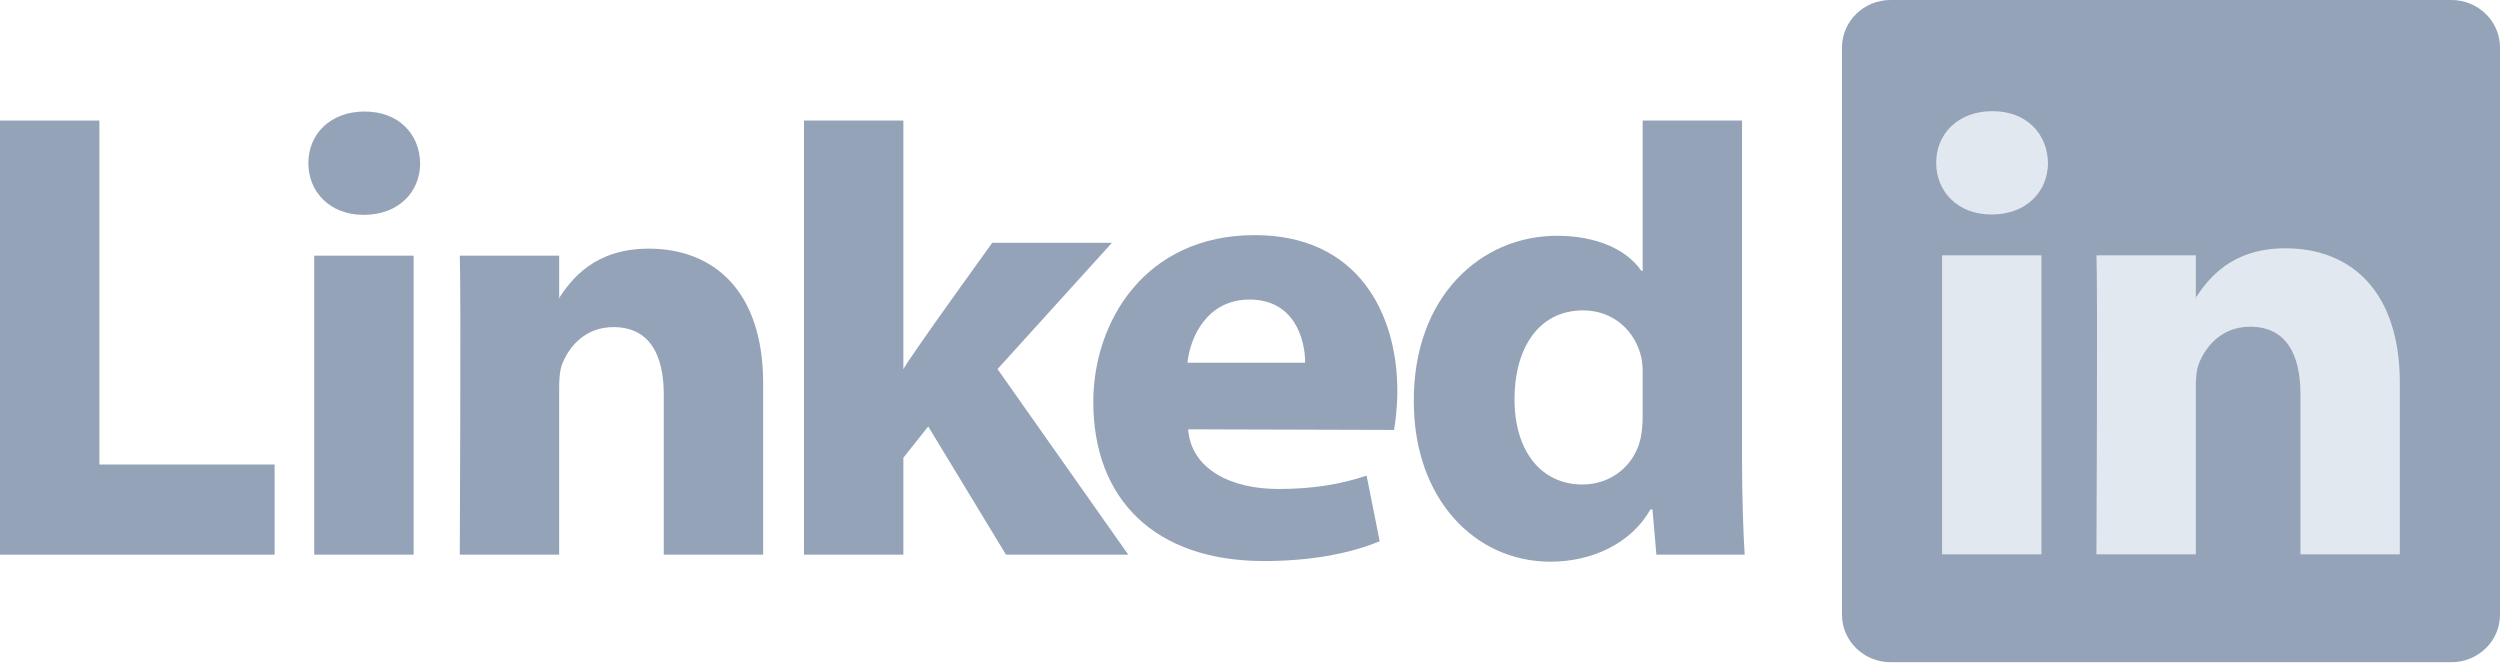
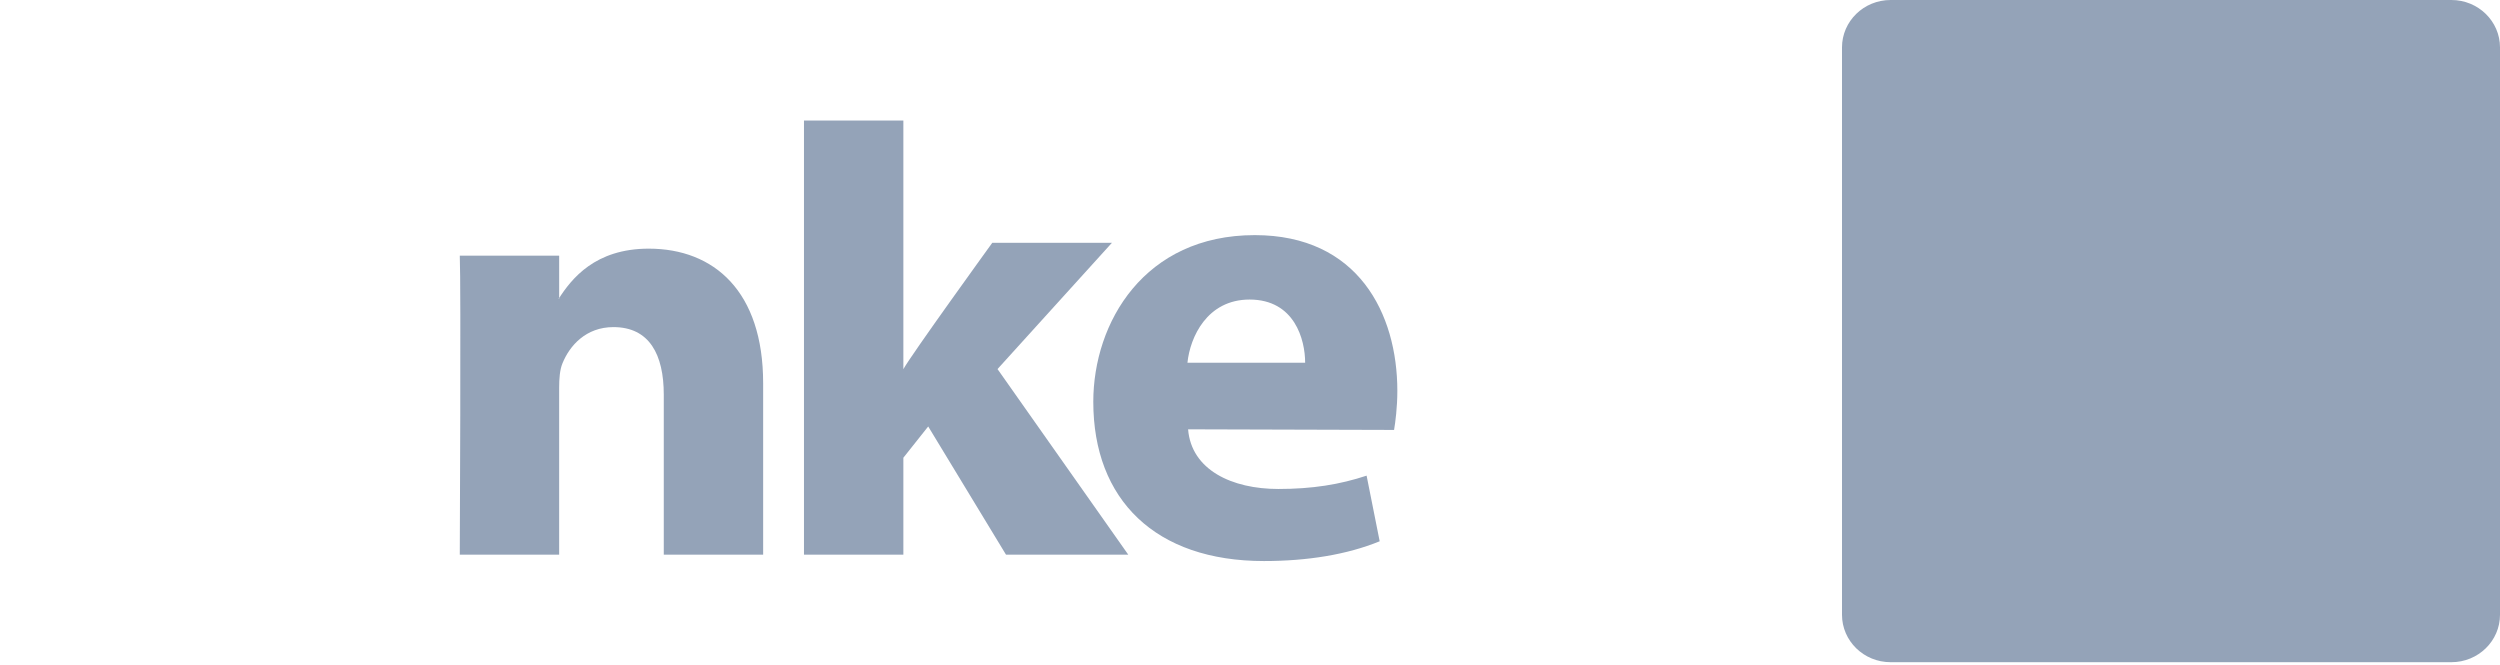
<svg xmlns="http://www.w3.org/2000/svg" width="139" height="37" viewBox="0 0 139 37" fill="none">
  <path d="M102.415 2.637C102.415 1.181 103.625 4.19617e-05 105.119 4.19617e-05H136.297C137.79 4.19617e-05 139 1.181 139 2.637V34.18C139 35.637 137.79 36.818 136.297 36.818H105.119C103.625 36.818 102.415 35.637 102.415 34.18V2.637Z" fill="#94A3B8" />
-   <path fill-rule="evenodd" clip-rule="evenodd" d="M0 30.84H15.268V25.827H5.525V6.703H0V30.84Z" fill="#94A3B8" />
-   <path fill-rule="evenodd" clip-rule="evenodd" d="M22.998 30.84V14.215H17.472V30.84H22.998ZM20.235 11.945C22.162 11.945 23.361 10.669 23.361 9.072C23.326 7.441 22.162 6.201 20.272 6.201C18.381 6.201 17.145 7.441 17.145 9.072C17.145 10.669 18.345 11.945 20.199 11.945H20.235Z" fill="#94A3B8" />
  <path fill-rule="evenodd" clip-rule="evenodd" d="M25.564 30.84H31.089V21.556C31.089 21.059 31.125 20.562 31.271 20.207C31.671 19.215 32.58 18.187 34.106 18.187C36.106 18.187 36.906 19.712 36.906 21.945V30.84H42.431V21.307C42.431 16.201 39.705 13.825 36.069 13.825C33.089 13.825 31.78 15.491 31.053 16.626H31.09V14.215H25.564C25.636 15.775 25.564 30.84 25.564 30.84Z" fill="#94A3B8" />
  <path fill-rule="evenodd" clip-rule="evenodd" d="M50.227 6.703H44.701V30.84H50.227V25.45L51.608 23.711L55.934 30.84H62.732L55.462 20.52L61.824 13.499H55.171C55.171 13.499 50.627 19.781 50.227 20.526V6.703Z" fill="#94A3B8" />
  <path fill-rule="evenodd" clip-rule="evenodd" d="M77.51 23.905C77.582 23.478 77.692 22.659 77.692 21.733C77.692 17.436 75.51 13.073 69.766 13.073C63.623 13.073 60.787 17.932 60.787 22.339C60.787 27.79 64.241 31.194 70.275 31.194C72.675 31.194 74.892 30.84 76.71 30.095L75.983 26.446C74.492 26.94 72.965 27.187 71.075 27.187C68.494 27.187 66.24 26.128 66.058 23.87L77.51 23.904V23.905ZM66.022 20.167C66.168 18.748 67.113 16.655 69.476 16.655C71.984 16.655 72.566 18.89 72.566 20.167H66.022Z" fill="#94A3B8" />
-   <path fill-rule="evenodd" clip-rule="evenodd" d="M91.332 6.703V15.058H91.259C90.459 13.889 88.787 13.109 86.57 13.109C82.316 13.109 78.572 16.513 78.608 22.328C78.608 27.719 81.989 31.23 86.206 31.23C88.496 31.23 90.677 30.237 91.767 28.322H91.877L92.095 30.84H97.003C96.93 29.669 96.857 27.648 96.857 25.663V6.703H91.332ZM91.332 23.145C91.332 23.57 91.295 23.996 91.222 24.35C90.895 25.875 89.586 26.939 87.987 26.939C85.697 26.939 84.206 25.095 84.206 22.187C84.206 19.456 85.479 17.258 88.023 17.258C89.732 17.258 90.932 18.428 91.259 19.881C91.332 20.201 91.332 20.556 91.332 20.875V23.145Z" fill="#94A3B8" />
-   <path fill-rule="evenodd" clip-rule="evenodd" d="M113.505 30.82V14.195H107.979V30.82H113.505ZM110.742 11.925C112.669 11.925 113.868 10.648 113.868 9.053C113.832 7.422 112.669 6.18 110.778 6.18C108.888 6.18 107.652 7.422 107.652 9.053C107.652 10.648 108.851 11.925 110.706 11.925H110.742Z" fill="#E2E8F0" />
-   <path fill-rule="evenodd" clip-rule="evenodd" d="M116.562 30.82H122.088V21.536C122.088 21.039 122.124 20.543 122.27 20.187C122.67 19.195 123.579 18.166 125.105 18.166C127.105 18.166 127.905 19.691 127.905 21.926V30.82H133.43V21.288C133.43 16.181 130.704 13.805 127.068 13.805C124.087 13.805 122.779 15.471 122.052 16.606H122.088V14.195H116.563C116.635 15.755 116.562 30.82 116.562 30.82Z" fill="#E2E8F0" />
</svg>